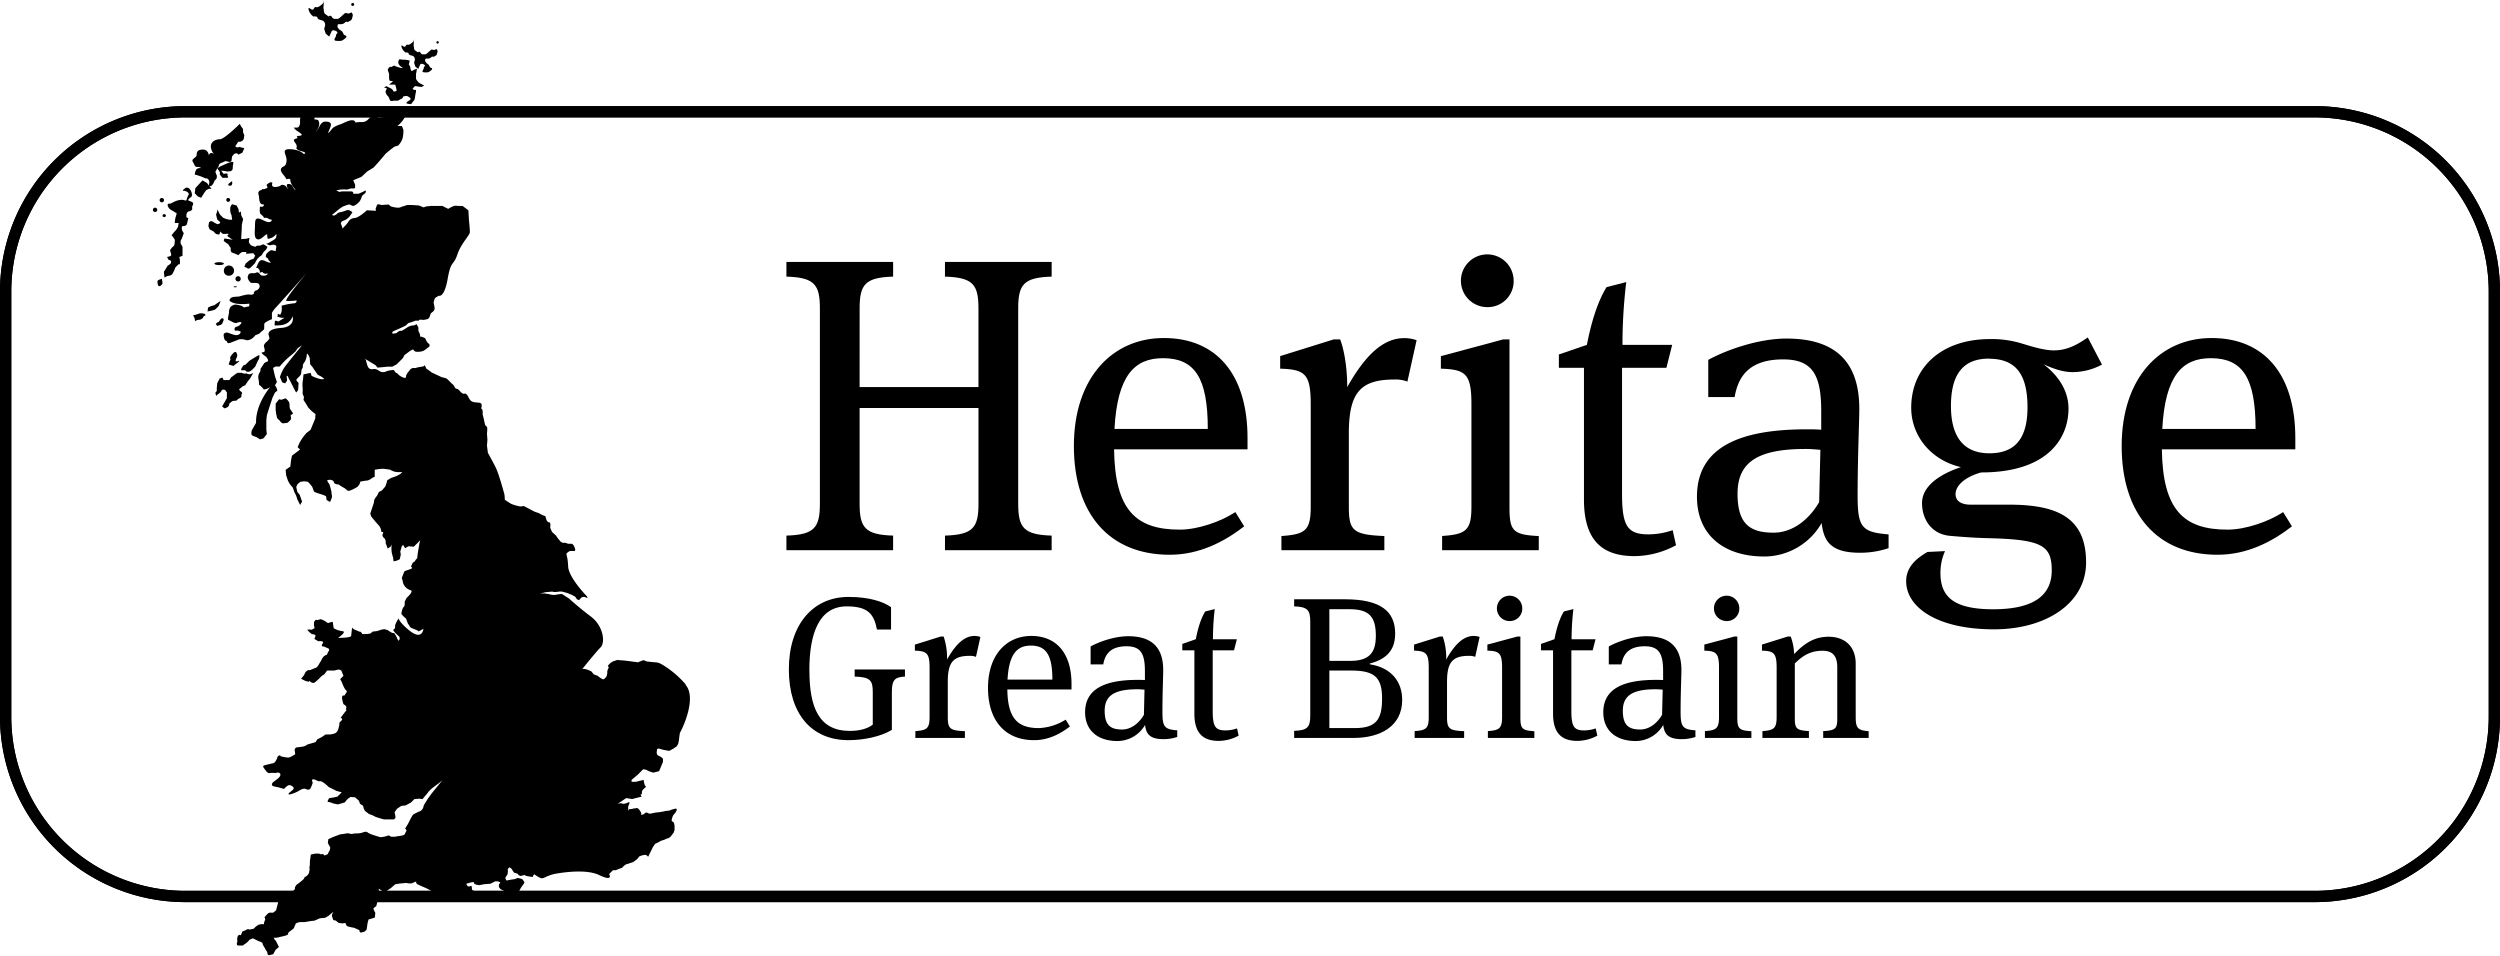
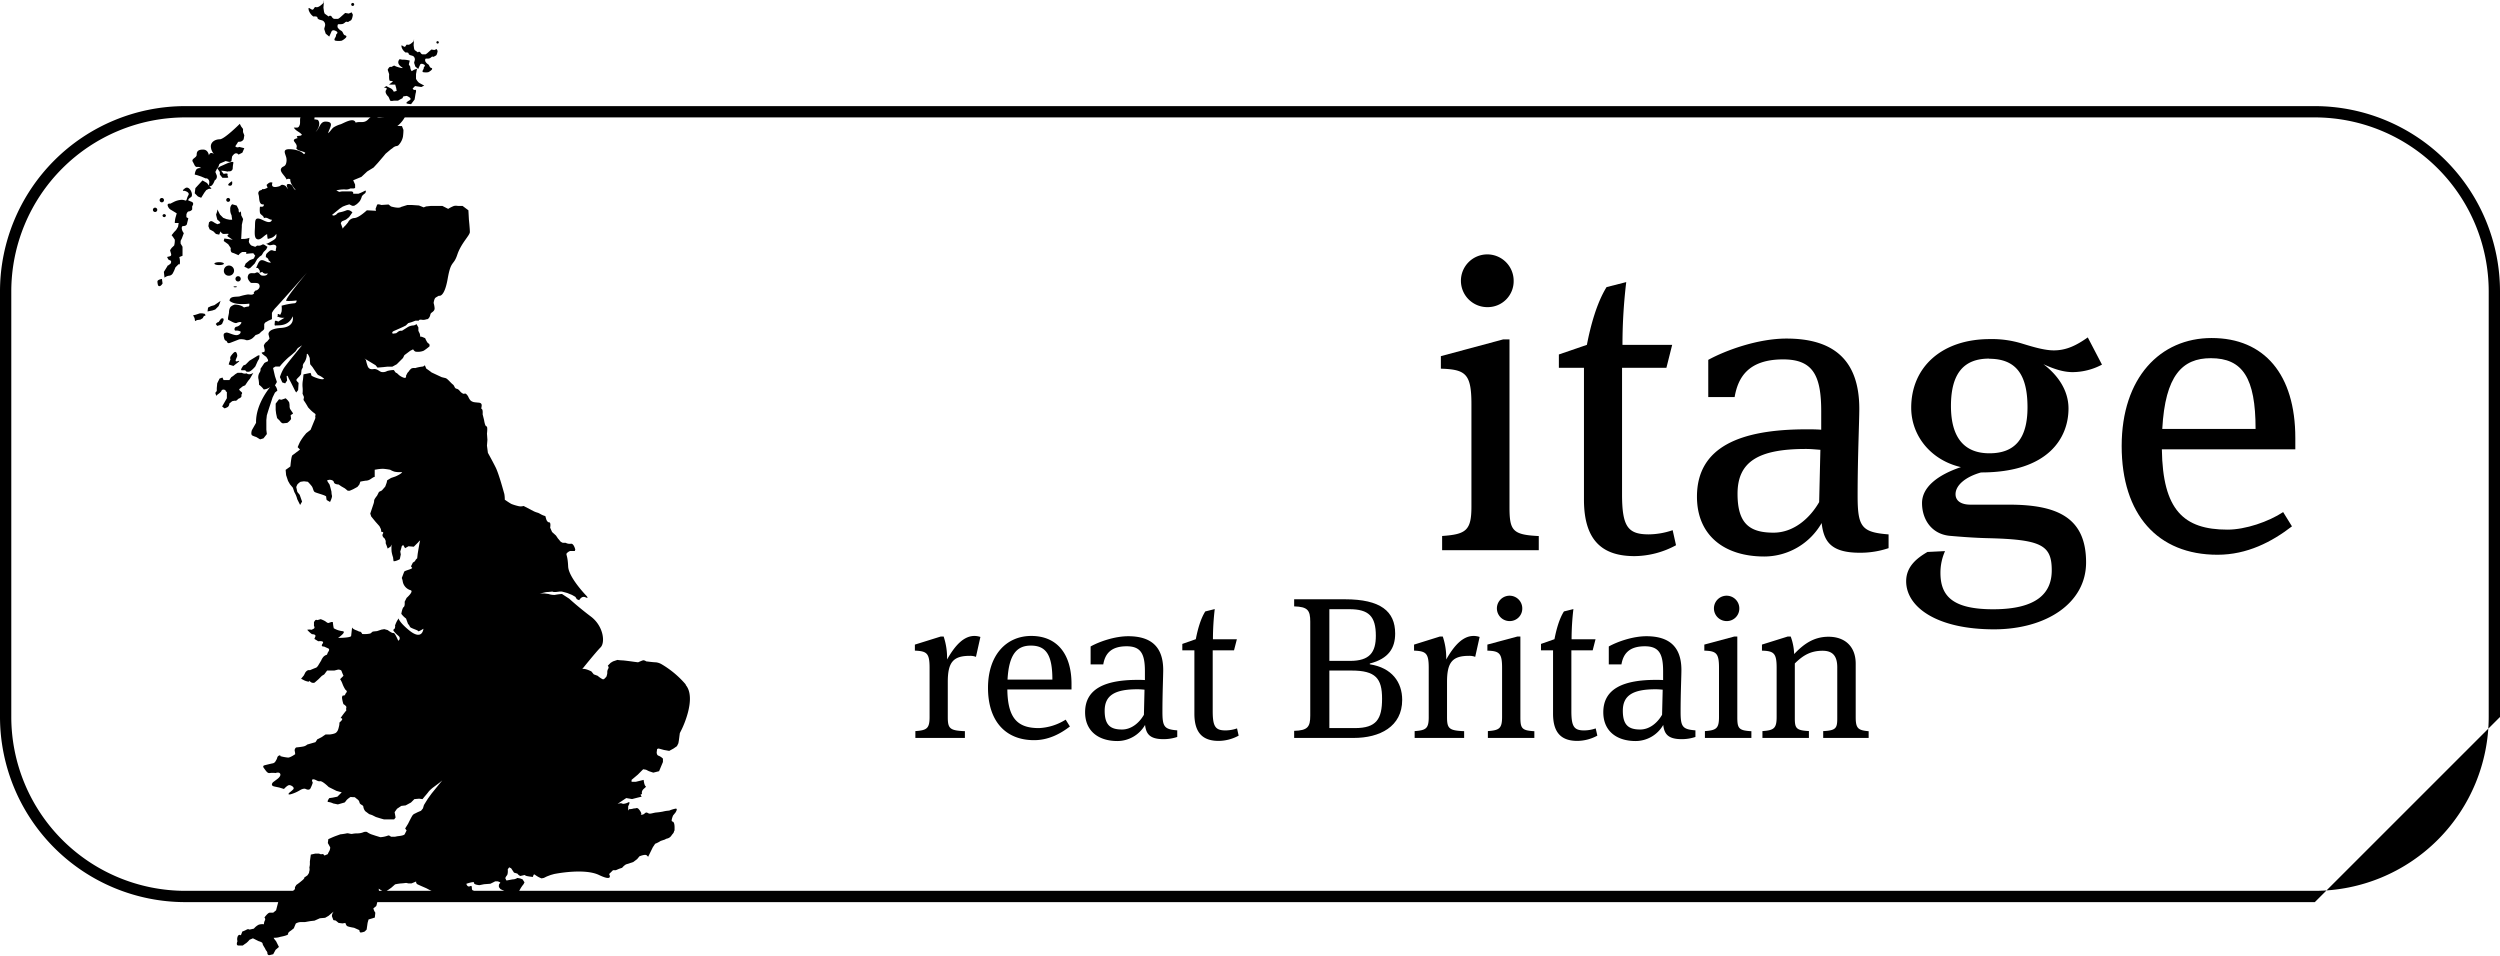
<svg xmlns="http://www.w3.org/2000/svg" id="Layer_1" data-name="Layer 1" viewBox="0 0 1056.15 403.78">
-   <path d="M91.09,71.85a73.56,73.56,0,0,0-73.47,73.47V325.14a73.54,73.54,0,0,0,73.47,73.45H990.77a73.54,73.54,0,0,0,73.46-73.45V145.32a73.55,73.55,0,0,0-73.46-73.47ZM990.77,403.36H91.09a78.32,78.32,0,0,1-78.24-78.22V145.32A78.33,78.33,0,0,1,91.09,67.08H990.77A78.33,78.33,0,0,1,1069,145.32V325.14a78.32,78.32,0,0,1-78.23,78.22" transform="translate(-12.85 -22.25)" />
-   <path d="M91.09,71.85a73.56,73.56,0,0,0-73.47,73.47V325.14a73.54,73.54,0,0,0,73.47,73.45H990.77a73.54,73.54,0,0,0,73.46-73.45V145.32a73.55,73.55,0,0,0-73.46-73.47ZM990.77,403.36H91.09a78.32,78.32,0,0,1-78.24-78.22V145.32A78.33,78.33,0,0,1,91.09,67.08H990.77A78.33,78.33,0,0,1,1069,145.32V325.14a78.32,78.32,0,0,1-78.23,78.22" transform="translate(-12.85 -22.25)" />
+   <path d="M91.09,71.85a73.56,73.56,0,0,0-73.47,73.47V325.14a73.54,73.54,0,0,0,73.47,73.45H990.77a73.54,73.54,0,0,0,73.46-73.45V145.32a73.55,73.55,0,0,0-73.46-73.47ZM990.77,403.36H91.09a78.32,78.32,0,0,1-78.24-78.22V145.32A78.33,78.33,0,0,1,91.09,67.08H990.77A78.33,78.33,0,0,1,1069,145.32V325.14" transform="translate(-12.85 -22.25)" />
  <path d="M145.21,29.22s1.75-.25,1.75.5,1.49,1,1.49,1l.75.24a2.06,2.06,0,0,1,1,2c-.24,1.23-.5,1.23-.24,2l.49,1.51,1.49,1.24,1-2.24c.5-.76,1.49-.26,1.49-.26s1.5.51.76,1.26,0,.49-.76,1.73.25,1.25.25,1.25a7.66,7.66,0,0,0,2.5,0,6,6,0,0,0,1.75-1.25s.74-.74-.25-1-.75-1.49-1.75-2a3.68,3.68,0,0,1-1.49-1.49c0-1,0-1.25.74-1.25h.75c1.5,0,1.75-1.24,2.49-1s.75-.25,1.5-.5,1-2.49,1-2.49l-.5-1-1.25.51-1.49-.26-2.25,2-.75.51h-1.49c-.75,0-1.25-1-1.25-1a.76.76,0,0,0-1.25,0L150,28l-.26-.76-.25-1.75.25-3.23-.25,1.24c-1.5,1.5-2.49,2-3.24,1.75s-.75,1.49-1.74,1-1.5-1.24-1.25.24a5.22,5.22,0,0,0,2,2.75m16.58-4.48a.63.63,0,1,0-.62-.62.62.62,0,0,0,.62.62" transform="translate(-12.85 -22.25)" />
  <path d="M78.37,111.81a.92.92,0,0,0,.92-.91.92.92,0,1,0-1.84,0,.92.92,0,0,0,.92.91m31.1,64.43,2,.61,1-.81s2.65-1.84.81-1.22-.21-1.6-.21-2.25c0-.82-.4-1.83-1-1.63s-1.63,1.63-1.63,1.63-.62.82-.21,1.43l-.61,1.63Zm-3.25-19.36-1,1.41-.61.21-.61.62.61.81,1.43-.42.61-.39.62-1.44s.4-1.42-1-.8m-9-2.25-1.84.61-1,.21.62,1.21.2,1.24.82-.42,1.43-.2,1-.62.42-.81.81-.4-.4-.62-1-.2Zm6.51-1.63,1.43-1.43.41-1,.41-1.22-.56.4-2.08,1.43-1.44.41-1.21.61-.22,1.63,2.05-.41Zm3.65,33.81h0m-.59-5.06-1.22.41-1,2-.19,2.05v1.21l-.63.82.41,1.23.62-.61a5.8,5.8,0,0,0,1.44-1.23c.39-.61,0-.61,1-.81l.81.2a.9.9,0,0,0,.61.82v2.64l-2,3.48,1,.81a5.54,5.54,0,0,0,1.43-.61,1.94,1.94,0,0,0,.61-1.43l1.22-1,1-.2a1.18,1.18,0,0,0,1.21-.41c.41-.62.83-.41,1.43-1s0-.82.41-1.43-.2-.81-.81-1.43,0-.81,0-.81l1.22-1,1-.41,1.23-1.83.81-1,1.43-2.46c-1.84,1.23-2.85.22-2.85.22a2.52,2.52,0,0,1-2-.22h-1.84l-1,.62a9.15,9.15,0,0,1-1.63,1.22l-.82,1.23h-2.44Zm9.59-3.07.62.62h.81c1,0,2.85-2.24,2.85-2.24l1-2.24.6-1,.2-1.43h-.61l-3.67,2.25-1.62,1.63-1,.41-.62,1s-.61,1,0,1Zm19.78,17.55-.81-1.22a3.44,3.44,0,0,1-.21-1.44,7.42,7.42,0,0,0-.2-1.42l-.61-.82-.82-.82-1.83.62-1-.21-1.42,1.84v2.65l.2,1.62.41,1.85,1.23,1.22a2,2,0,0,0,1.21,1l1.84-.2a5.67,5.67,0,0,0,1.63-1.64l-.2-1.62,1-.63s0-.19-.41-.8M302.57,311.44a40.3,40.3,0,0,0-10.21-8.57,6.26,6.26,0,0,0-2.43-.82c-1,0-4.09-.4-4.09-.4s-.81-.61-1.42-.42-2,.82-2,.82l-1.64-.21s-4.29-.61-5.1-.61a17,17,0,0,1-2-.19l-1.84.61-1,.6-1.23,1.24s.62.61.21,1.22a3,3,0,0,0-.41,1.83,5.81,5.81,0,0,1-.41,1.63c-.82.82-1,1.22-1.62,1a10.26,10.26,0,0,1-2.05-1.43l-1.63-.6-1-1.23s-2.65-1.43-3.88-1c0,0,5.72-7.13,7.76-9.18s1.22-9-4.09-13-9.16-7.55-9.16-7.55l-3.07-2a26.28,26.28,0,0,0-3.06.4,7.87,7.87,0,0,1-2.65-.4l-1.63-.21h-2.24c.81,0,2.65-.61,3.26-.61s2.24-.2,2.24-.2l.62.2h.81l1.64-.2h1l2.25.61,2,.81,1.43.82.62,1,1,.41s1-2,2.65-1.23.41-.61.41-.61-7.55-7.75-7.74-12.43-1-4.89-.62-5.51a3.51,3.51,0,0,1,1.43-1h2l.2-.62s-.61-2.65-1.84-2.45a3.58,3.58,0,0,1-2.23-.4h-1.23l-.82-.41-1.22-1.44-.81-1.21L246.08,247l-.81-1.83s.41-2.25-.41-2.25-1.22-1.22-1.22-1.22l-.41-1.43c-1.63-.41-2.45-1.22-3.27-1.43a9.52,9.52,0,0,1-1.63-.61L234.06,236a4.3,4.3,0,0,1-2.45,0,21,21,0,0,1-2.65-.82c-.82-.4-2.86-1.83-2.86-1.83a13.2,13.2,0,0,0-.2-2.46c-.2-.6-2.24-8.35-3.67-11.21s-3.26-6.12-3.26-6.12l-.4-3.05.19-2.45-.19-2.65s.4-3.05-.22-3.05-1-2.65-1-2.65l-.61-2.45s.2-2.05-.4-2.24,1-2.46-1.23-2.66-2.24-.2-3.05-.61-1.43-2-1.43-2-.82-1.43-1.43-1.22-.82,0-1.43-.42-1-1.42-2-1.62-.81-1.23-1.63-1.83-2.24-2.45-3.06-2.67l-1.63-.4-4.28-2c-1-.82-2.25-1.63-2.25-1.63l-.6-1.43a1.56,1.56,0,0,1-1.23.62,15.83,15.83,0,0,0-2.85.61,2.64,2.64,0,0,0-1.64.2,5.52,5.52,0,0,0-1.22,1.43s-.2,0-.61.81l-.41.82s.41,1.43-1.42.61-2-1.62-2.66-1.84-.81-1.42-1.42-1.21a11.43,11.43,0,0,0-2.46.41,3.54,3.54,0,0,1-2.44.4c-.81-.2-1.83-1.43-3.26-1.22s-2-.21-2.44-1a16.68,16.68,0,0,1-.82-2.86l-.61-.61,4.69,2.85.81,1,2.45-.21,1.83-.2h2l1.84-1,1-1,1.63-1.63.61-1.22,2.45-1.84,1.22-.62s.62,1,1.22,1a6.51,6.51,0,0,0,3.26-.41,24.56,24.56,0,0,0,2.45-1.84s.21-1-.4-1.22-1.43-2.25-1.43-2.25l-1.43-.6h-.61l-.21-1.23L189.6,162v-1.43l-.81-1.42a2.44,2.44,0,0,1-1.63.61,5.09,5.09,0,0,0-2.25.81L182.66,162a2.07,2.07,0,0,0-1.62.4l-.82.62-1.42.2s-.83-.61.61-1.22,3.67-1.63,3.67-1.63l1.22-.61,1-1,1.43-.42,1.63-.61h1.43s0-.61,1.22-.4a3.57,3.57,0,0,0,2-.21s.61.21,1.22-.81.21-1.43,1-2,1.23-1,1.23-1.82a10.83,10.83,0,0,0-.42-2.25s.22-1.83.83-2.24,1.42-.82,1.42-.82,2.25,1,3.68-7.13,2.44-5.31,4.07-10.2,5.31-8.15,5.31-9.58-.41-5.31-.41-5.31l-.21-3.87-2.45-1.84h-2a4.1,4.1,0,0,0-1.64,0,13.42,13.42,0,0,0-2.45,1.24l-2.44-1.24h-4.9l-2,.21-1,.4-2-.8-3.06-.21h-1.84l-2.64.82c-1,.82-4.3-.21-4.3-.21l-1-.82-3.06.21s-1.63-.61-1.83,0-.61,1.64-.61,1.64l.2.81-3.87-.21s-3.47,3.27-5.31,3.27a3.16,3.16,0,0,0-2.65,1.83l-1,1.22-.83.81-.4.62-.82-2.24s.21-.82.82-1a14.66,14.66,0,0,0,1.43-.62l1.23-1,1.42-2s-1.23-1.42-2.65-.82a14.69,14.69,0,0,1-2.85.82,2.14,2.14,0,0,0-1.23.82c-1.43,1-1.84.2-1.84.2l3.26-2.66,1.23-.81L159,109l1.42-.42,1.23.61h.81l1-.61a9.19,9.19,0,0,0,1.43-1.42,7.34,7.34,0,0,0,.8-1.84c.21-.61,1.43-1.43,1.43-1.43.41-.6.41-1.42-.2-1a22.85,22.85,0,0,1-2.65,1.21h-2.24s.4-1-1-1h-3.66l-1.22.21-1.23-.62a12.88,12.88,0,0,1,3.67-.41,3.6,3.6,0,0,0,2.24-.4h1.43l.61-.21v-1.43l-.81-1.83,3.46-1.43L168,94.67l2.65-1.62,1.84-2,2.44-2.86.82-1L178,85.3l.62-.41a3.8,3.8,0,0,1,1.22-.81c.62-.21,1,0,1.64-.82A7.15,7.15,0,0,0,183.08,80a22.48,22.48,0,0,0,.21-2.86l-.63-1.63s-2.44,0-1.82-.2,3.46-3.27,3.25-4.69c-.39-2.72-5.39-.35-8.12-.18,0,1.45-.82,1.22-1.66,1.33s-2.15.39-2.48-.5c-1.64-.84-2.69.76-3.73,1.69-1.66,1.47-3.21.47-5,1.1-.8-2.4-4.88.14-6.28.67a11.91,11.91,0,0,0-3.06,1.34c-.88.7-1.4,1.78-2.29,2.47.48-2.18,2.94-4.85-1.05-4.92-2.42-.05-2.5,2.87-4.23,4.34,1.16-1.28,2.24-3.65.93-5.06-.56-.11-1-.19-1.57-.28,1.35-2.18-4.61-2.25-5.44-1.4s-.29,2.73-.61,3.68c-.57,1.69-1.1,1.15-2.52,1.27,1,1.56,2.39,1.7,3.42,3-.61.69-1.41.28-2.18.69.12.17.21.56.36.74-3.81.92.57,2-.56,4.27.68,1.29,2.72,1.06,3.81,1.94a1.43,1.43,0,0,1-.59.58c-1.19-1.5-4.23-2.12-6.12-2.12-3.14,0-1.72,1.88-1.32,3.58a4.93,4.93,0,0,1-.13,2.58c-.49,1.34-1.27.95-1.91,1.8-1.13,1.49,1.58,3.24,2.14,4.86a1.39,1.39,0,0,1,1.6-.08c-.17,1.52,1.42,3.5,2.31,4.57-1.38-.6-1.06-2.3-2.61-2.56-1.85-.3-1.1,1.12-.67,2.17-.7-.89-.82-1.49-1.86-1.76-1.22-.33-1,.25-1.89.53-1.41.42-3.66.73-2.82-1.53-1.06-.47-1.78.25-2.53,1,.29.36.27.79.5,1.13-.76.28-1.46.78-2.23.53-.34.75-1,.33-1.46,1-.58.85-.06,1.34,0,2.15.16,1.27.13,3.72,2,3.32.29,1.1-.73,1.1-1.56,1a8.37,8.37,0,0,0,0,2.64c.34.93,1.53,1.07,1.67,2.21,1.36-.65,2.07.73,3.4.66-.59,2.09-3.33.35-4.51-.14-2.77-1.15-2.6.57-2.67,3,0,1.21-.48,4.4.59,5.18,1.59,1.14,3.22-1.53,4.55-1.93a9.26,9.26,0,0,0,.26,2c1.77-.39,2.69-.8,3.61-2.14.15,1.56-.12,2-1.48,2.8-.67.37-2.2,1.42-2.91,1.4.5.13,1.07.53,1.56.61s1.46-.33,1.94-.2c1.65.45.49,1.39.7,2.61-1.23.13-1.34-.61-2.38-.16a8.09,8.09,0,0,0-1.65,1.46,3.19,3.19,0,0,0-.19,1.36,1.71,1.71,0,0,1,1.21,1.43c.51.2.56.44.92.82-1.55.18-2.77-1.17-4-1s-1.7,2.28-2.26,3.22a4.9,4.9,0,0,0,.75.08c.51.65,1.15,1.25.68,2.13.32-.26.85-.32,1.16-.52a1.76,1.76,0,0,0,2.26.62c.05,1.13-2,1.16-2.7.86-.55-.23-.82-1.05-1.42-1.21s-.93.3-1.46.33c-1.16,0-2.29-.33-2.72,1.16-.35,1.16.5,2.13,1.22,2.88,1.09.22,2.93-.23,3.47.59.8,1.28-.41,2.64-1.63,2.73-.19.31-.41.53-.62.84,0,.15.14.15.16.3-.75.92-1.63.43-2.65.47a23.11,23.11,0,0,0-3.48.81c-1.52.3-4.11-.23-4.24,1.84,2.24,2.16,8.51,1.2,8.34,1.22,0,0,.21,1.22-.4,1.22a8.46,8.46,0,0,0-1.84.41,4.29,4.29,0,0,0-1.43-.81,7.81,7.81,0,0,0-2.44-.41,4.24,4.24,0,0,0-1.84,1,4.06,4.06,0,0,0-.61,2.23c0,.82-.82,3.07-.2,3.27s2.65,1.64,3.47,1.23,2.44-.62,1.83.2a2.92,2.92,0,0,1-2,1.43c-1,.2-1,1.83-.2,1.63a3.82,3.82,0,0,1,2,.4s.21,1-1.22,1.44-4.08-1.23-4.89-1-1.22.41-1,1.64.4,1.62,1,1.83.2,1.43,1.83.81,3.68-1.43,3.68-1.43a6.4,6.4,0,0,1,2.65.21c.61.41,2,0,2.85-.6a9.22,9.22,0,0,0,1.43-1.43s1.62-.41,2-1,1.64-1,1.64-1.84v-1.82l.41-.62,1.43-.82,1.42-.61v-2.64a9.69,9.69,0,0,1,1.63-2.25c.89-.88,9.89-11,13.2-14.81-2.74,3.29-9.7,11.79-8.71,12a22.58,22.58,0,0,0,4.28-.21s.21,1.23-1.23,1.23a31,31,0,0,0-5.09,1,9.35,9.35,0,0,1,0,2.44,4.8,4.8,0,0,1-.62,1.43s-1.22-.81-1,0-1,.21.2.82a5.16,5.16,0,0,0,2.65.4l-2.65,1.63s-1.43-.81-1.43,0-.41,1.84.41,1.64,5.3.61,7.14-3.88c0,0,1.22,4.49-4.89,4.9s-5.3,2.85-5.3,2.85l.4,1.64-1,1.22a3.09,3.09,0,0,0-1.42,1.83l.41,1.83-.2.82a3.62,3.62,0,0,0-1,.2c-.62.21,1.83,1.84,1.83,1.84l.62,1s.41.82-.22,1a5.91,5.91,0,0,0-1.21.61l-1.64,2.45a2.07,2.07,0,0,1-.41,1.62,3.68,3.68,0,0,0-.4,2.86,12.28,12.28,0,0,1,.2,2.24,8.94,8.94,0,0,1,2,2,5.44,5.44,0,0,0,2.66-1c.81-.81-6.12,6.53-5.92,15.1L119.25,204s-.6,1.84.21,2.24a9.06,9.06,0,0,0,1.63.62l1.64,1,1.42-.42c.82-1,1.43-1.82,1.43-1.82l-.21-1.84V199.7l.21-2s.61-2,.82-2.65.61-1.84.61-1.84l1-3.06,1-2.05,1-.81a4.54,4.54,0,0,0-1-2.24l.82-1.42-.82-2.46-.61-2.64-.2-.82,1-.61h1.84a16.16,16.16,0,0,1,1.21-1.43A34.9,34.9,0,0,1,135,173c.61-.41,2.64-2.24,2.64-2.24l1-1.43,1.84-1.22s-6.74,8.15-7.76,9.78a17.71,17.71,0,0,0-1.62,3.67l1,2.25,1.22.4.82-1.22-.2-1.84c.41-.61.81.81.81.81l1,1.85.82,1.63c.4.82,1,2,1,2l.41.61.82-1L139,184a3.69,3.69,0,0,1-1-1.22l.42-.61,1-1,.61-.81.2-1.83.61-1.23s-.39-.82.62-2a6.39,6.39,0,0,0,1-3.47c.41-.61,1.23,1.64,1.23,1.64l.2,2.65,1,1.22.81,1.23.82,1.21.61.82,1.22.61.62.41.82.62c-.82.81-4.49-.82-4.49-.82l-.82-.41-.41-1.23-3,.62-.22,2.24a11.3,11.3,0,0,0-.19,3.06,13.36,13.36,0,0,1,0,2.86l.6,1.42-.19,1.23.81,1.22,1,1.64s-.41-.22,1.22,1.42,2.24,1.43,2,2.25.2.61-.2,1.62l-.42,1-1.42,3.47-1.84,1.43-1,1.22a23.62,23.62,0,0,0-1.62,2.44c-.42.82-1,2.25-1,2.25l1,1-3.27,2.46s-.2.2-.41,1.43-.4,3.26-.4,3.26l-2,1.43.2,2.23.82,2.45.82,1.43,1.22,1.44.61,1.83a10.87,10.87,0,0,1,1.23,3l.61,1.23.61,1.22.82-1.43-1-2.86-1-1.21L138,228l.42-1a5.59,5.59,0,0,1,1.42-1.22l1.42-.2,1.64.2a21.77,21.77,0,0,1,1.63,1.83c.62.82.62,2,1.22,2.46s4.9,1.43,4.9,2a7.09,7.09,0,0,0,.21,1.42l1.42.82s1-2,.81-2.66a6.56,6.56,0,0,1-.2-1.62l-.41-1.64-.4-1.43-.82-1.22-.2-.61,1-.2s1.63,0,1.83,1,2,1,2,1l1.22.82,1.43.82,1.22,1h.82l1.43-.62,1.83-1,.82-1,.41-1.22c.81-.2,2.24-.41,2.24-.41a3.63,3.63,0,0,0,2-.61l1.23-.81.61-.21V220.7l1.23-.21a21.42,21.42,0,0,1,2.24-.2,28.44,28.44,0,0,1,3.06.41,8.37,8.37,0,0,0,1.83.81,10.2,10.2,0,0,0,2,.21h1.23c-.41.81-2.86,1.83-2.86,1.83l-1.83.62-1.64,1-.21,1-.6,1.64-1.42,1.63-1.23.62-.82,1.62s-1.22,1.43-1.22,2.05a4.2,4.2,0,0,1-.21,1.21l-1.43,4.29.41,1.23,1.84,2.24,1.63,1.83.61,1.22.21,1.23s1.22-.21.61.81.81,2,.81,2l.41,1v1l.4,1,.42,1.22,1.21-.81s.26-.48.45-.92a18.62,18.62,0,0,0,0,2.95,13.74,13.74,0,0,0,.62,2.46l.2,1.62c.82.21,2.65-.82,2.65-.82l.42-2-.22-1.24.42-1.42.19-.81a2.89,2.89,0,0,0,.57-.59l.86,1.4,1.44-.81,2.23.2,1.43-1.43.21-.2s1.22-1.42,1-.82-1,5.51-1,5.51l-.21,1.84c-1,.81-.61,1-1.21,1.42l-.62.4-.61,1.23s-.38.37.21.82c.8.61-3.07,1.22-3.27,1.83l-1,2.62a5.64,5.64,0,0,1,.4,1.46,4.66,4.66,0,0,0,3.26,3.67c1.64.41-1.63,3.27-1.63,3.27l-.82,1.63s.2,1.83-.41,2.23-1,2.86-1,2.86a9.16,9.16,0,0,0,2,2l.82,2.25a3.94,3.94,0,0,1,.82,1.22c.2.61,3.46,1.42,3.46,1.84s2.24-1,2.24-1-.4,5.3-6.11.61-3.88-5.71-4.69-4.48a10.7,10.7,0,0,0-1.23,2.65s.21-.2,0,.81-1.43.41,0,2,1.84,1.43,2,2.25a1.13,1.13,0,0,1-.61,1.22s-1.43-3.47-2-3.26-2.44-1.23-2.44-1.23l-1.43-.4-1.22.2-1.84.62-1.83.2-1,.81a11.5,11.5,0,0,1-3.46.22s-.41-1-1-1,0,0-1.64-.62-1.63-1.21-1.63-1.21l-.41,3.66c-.21.82-5.51.82-5.51.82s3.87-2.65,1.84-2.85a9.56,9.56,0,0,1-3.67-1.23l-.2-1-.21-1.63h-.61l-1.23.41c-.6,0-1-.62-1.82-1a12.68,12.68,0,0,0-1.44-.62l-1.43.41a.71.71,0,0,0-1,.21l-.42.61v1.63s.62.81-.19,1.22l-.82.41a4.31,4.31,0,0,0-1.84,0,10.87,10.87,0,0,0,2,1.85s1.84,0,1.43,1l-.41,1,1.64,1s2.84-.4,1.83,1,.62,1.23.62,1.23l1.82.82c.82.41-.2,1.63-.2,1.63l-.4,1a3.43,3.43,0,0,0-1.43.82,5.72,5.72,0,0,0-1,1.64l-1,1.63s-.62,1.22-1.23,1.42-2.44,1-2.44,1h-.82a2.55,2.55,0,0,0-1.42,1.42l-.42.82L140.05,309l.81.4a6.47,6.47,0,0,0,2.25.82c.82,0,0-.82.82,0a1.75,1.75,0,0,0,1.83.41l1.64-1.43,1.42-1.43,1-.6,1.22-1.64h3.05l1.63-.41s1.23,0,1.43.62.81,2,.81,2l-1.42,1.43a9.05,9.05,0,0,1,1,2,12.61,12.61,0,0,0,1.23,2.45s1,.61.4,1.22-.4,1.43-1.43,1.22c0,0-.4.21-.4,1a13.11,13.11,0,0,0,.6,2.66s1.43.81,1.23,1.42a2.17,2.17,0,0,0,0,1.22,39.33,39.33,0,0,0-2.45,3.26s1.43,0,.21,1.24-.41.19-.81,2-.62,2.24-1.23,2.85-2.65.82-2.65.82h-1.84l-1.83,1.23-1.64.8-.81,1.23-3.47,1a3.4,3.4,0,0,1-1.62.81c-1,.22-3.07.42-3.07.42a1.52,1.52,0,0,0-.61,1.42,6.68,6.68,0,0,1,.2,1.43s-2,1.43-3,1.43a18.75,18.75,0,0,1-3.27-.61s.2-.61-.61-.21-.61,1-1,1.64-.62,1.43-1.64,1.62-3.46.82-3.46.82-1,.2-.21,1.21,1.42,2.25,2.45,2.06a8.65,8.65,0,0,1,2.45,0s1.63-.63,2,.41-1.42,2.24-1.42,2.24l-1.63,1.22s-1.43,1.43.61,1.83l2,.42,2,.61s1.43-1.63,2.24-1.63,2.44,1,1.64,1.82a11.61,11.61,0,0,1-1.43,1.23s-1.43,1.22.4.81a15.93,15.93,0,0,0,4.08-1.82s1.42-.83,2.24-.41,1.64.41,2-.21a16.4,16.4,0,0,0,1-2.45s-.82-1.42.2-1.42,1.83,1,2.85.8,3.67,2.45,3.67,2.45l3.27,1.63,2.24.62-1.84,1.83-2,.41-1.42.2s-1.22,1.64-.42,1.64a6.08,6.08,0,0,1,2.05.61l2,.41,1.43-.41,1.43-.41a7.08,7.08,0,0,0,.81-1,8.14,8.14,0,0,1,1.79-1.37c0,.14,1.68.14,1.68.14l1,.82a2.14,2.14,0,0,1,1,1.43c.2,1,1.62,1,1.62,1.83a3.81,3.81,0,0,0,.82,1.84l1.63,1.23,1.22.4,1.63.82,2,.62,1.43.4h4.28l.61-.82-.41-2.24,1-1.43,1.82-1.22,1.84-.21,2.25-1.22,1.43-1.43,2-.19,1.44.19.81-1s1.43-1.63,1.83-2.24a14.14,14.14,0,0,1,2.05-1.84l2.44-1.83,1.22-1-4.48,5.51-1.63,2.25-1.63,2.64-.42,1.42-.81,1-1.43.61-1.22.61a2.2,2.2,0,0,0-1,.82c-.4.61-1.22,2.24-1.22,2.24l-.61,1.22-1.23,2,.61.81-.82,1.64c-.4.61-3.05.81-3.05.81l-1,.21H178s-.8-.82-1.42-.41a11.22,11.22,0,0,1-3.06.61l-2-.61-1.84-.61a8.69,8.69,0,0,1-1.83-1,2.49,2.49,0,0,0-1.64.19,6.75,6.75,0,0,1-2.24.42,11.73,11.73,0,0,0-2.24.19c-.62.21-1.84-.4-2.45-.19a24,24,0,0,1-2.65.4l-2.24.81-1,.41-1.84.82-.2,1.64,1,1.82a3.48,3.48,0,0,1-.41,1.63,5.7,5.7,0,0,0-.61,1.24l-1.42.6s-.42-.82-1-.6a1.6,1.6,0,0,1-1.22-.22H146l-1.84.41-.4,2.86v1.43l-.21,1.23a2.91,2.91,0,0,1,0,1.42c-.2.61,0,.61-.41,1.22l-.41.61-1.43,1s.42,0-.41.82a29.74,29.74,0,0,1-2.85,2.23l-.61,1a1.08,1.08,0,0,1-.2,1c-.4.61-2,1.21-2.85,1.43s-2.65,0-3.07.61a6.77,6.77,0,0,0-.61,2l-1.22,4.68-1.22,1H126.8c-.81,0-2.24,2.05-2.24,2.05a1,1,0,0,1,.2,1.22,3.48,3.48,0,0,0-.41,1.63,4.88,4.88,0,0,0-2.24.2,6.42,6.42,0,0,0-2,1.64l-1.84.41a1.12,1.12,0,0,0-1.21,0,10.75,10.75,0,0,1-1.84.81l-.62,1.63s-.6-.61-1.22.2a3.05,3.05,0,0,0-.21,2.25s-.81,1.83.41,1.83h1.84s.82-.62,1.43-1a9.19,9.19,0,0,0,1.42-1.43l1.43-.61,2.45,1.22s1.63.4,1.63,1,1,1.84,1.23,2.46.8.8.8,1.62a.8.8,0,0,0,.82.82l1.64-.4,1-1.85,1.42-1.22-.81-1.62-.41-.82s-1.43-1.63-.82-1.44a7.58,7.58,0,0,0,2.65-.4s3.47-.61,3.27-1.22,1.22-1.43,1.22-1.43L137,414.4c.21-.6.82-2,.82-2a4.4,4.4,0,0,1,2-.61h1.84l2.24-.4,1.83-.21,2.25-1,2.23-.2,1.43-.82,1.43-1.23.82-.61a2.87,2.87,0,0,0-.82,2l.62,1.64,1,.19,1.22,1,1.63.2,1.23-.2a3.2,3.2,0,0,0,.6,1.23c.41.41,3.06.82,3.06.82l2.25,1s0,1,.61,1a5.81,5.81,0,0,0,1.63-.42l.82-.82.41-2.85.4-1.42,1.43-.42,1.22-.39.21-2.05a5.06,5.06,0,0,1-.82-1.83l1.22-1a17.39,17.39,0,0,0,.62-2.85v-1.83l.61-.83-.2-1.82,2.44,1.62,2.86-2,1.62-1.43a20.12,20.12,0,0,1,2.46-.4c.61,0,2.23-.22,2.23-.22l1,.22h1.22l2-.82a1.08,1.08,0,0,0,.61,1.22c.81.4,3.67,1.63,3.67,1.63l3.47,1.83s3.67,0,2.85.42-.41,2-.41,2l.21,1s2.45-3.27,3.47-3.47a31.35,31.35,0,0,1,3.67-.19s1.42-.21,1.62.39.82.83,1.43,1.23a5.33,5.33,0,0,0,2.45.2s2-2.23,1-2.45,0-2.43-1.23-1.83-1.62-1-1.62-1,3.46-1.22,3.26-.42,2.24,1,2.24,1l2-.4,2.65-.2,1.23-.6.81-.42h1s1.63.42,1,.82-.41,1.62-.41,1.62l.61.82,2.46,1.23,1,.39h1.43l1.43-.2c.81.61,1.42.2,1.62-.6a14.09,14.09,0,0,1,1.83-2.86l.41-.8-.81-1.25-1-.4-1.22-.2a3.58,3.58,0,0,1-2,.6l-2.24.42c-.62.21-.62-.61-.62-.61-.61-.21.41-1.43.41-1.43.61-.61.41-2.65.41-2.65l.61-.82.82.41,1.22,1.84,1.43.41a2.93,2.93,0,0,0,1.22,1l1.83-.42a2.29,2.29,0,0,0,.82.42,21.85,21.85,0,0,0,2.66.4l.19-.61s.21-.81.83-.21a11.14,11.14,0,0,0,2.63,1.43l1-.2,1.23-.61,1.63-.62,1.42-.4s12.65-2.64,19,.4,4.27-.4,4.27-.4l1.65-1.63h1.21l1.43-.61,1.22-.4a6.18,6.18,0,0,1,1.63-1.44l3.07-1,1.62-1.22L283,384s2.44-1,3.06-.4l.61.6,2-4.08.82-1.21s0-.21.62-.4a12.68,12.68,0,0,0,1.84-1l1.84-.61a2.42,2.42,0,0,1,1-.42,3,3,0,0,0,1.83-1.42c.61-.81.82-.81,1-1.63s.21.82.21-1.63-.82-2.46-.82-2.46-.41,0-.41-.6a8.47,8.47,0,0,1,.61-2l1-1.22s1.22-1.84,0-1.64a14,14,0,0,0-2.65.82,14.06,14.06,0,0,0-2.66.41,27,27,0,0,1-3.05.41c-1.24.2-2.25.61-2.86.41s-1-.82-1.83,0a1.8,1.8,0,0,1-1.84.41s.61.2.41-.62a5.56,5.56,0,0,0-1.23-1.84,1,1,0,0,0-1-.2c-.62.2-.62,0-1.23.2a6.36,6.36,0,0,1-1.63.21l-.41.61v-1.83s1.24-2.25,0-1.63a5.56,5.56,0,0,1-2.24.61,1.9,1.9,0,0,0-1.43-.2l-.81.2,3.66-2.45,2.45.42,2.46-.63,1.62-.39s-.82-1-.2-1,0-.41.42-1.43,2-1.63,1.42-2-.82-2.65-.82-2.65l-3.26.8h-1.84v-.8l2.66-2.24,1.62-1.64.62-.61,1.21.2,1.23.62,1.84.61,2.44-.61,1.63-3.89v-1.42a5.33,5.33,0,0,0-1.84-1.23c-.8-.19-.8-1.42-.8-1.42l.19-1.42.61-.21,2.25.61,2.25.4,1.83-1,1.43-1,.61-1.23.21-1.21.4-3.07.81-1.62s6.53-13.06,1.64-18.76m-119.89-44.9s0,0,0,0Zm1.41-222.23s1.44-.2,1.44.41,1.22.83,1.22.83l.61.19a1.7,1.7,0,0,1,.82,1.64c-.2,1-.42,1-.2,1.62l.4,1.23,1.22,1,.82-1.84c.41-.61,1.23-.2,1.23-.2s1.21.4.61,1,0,.41-.61,1.43.19,1,.19,1a6.37,6.37,0,0,0,2,0,5,5,0,0,0,1.42-1s.62-.62-.2-.83-.61-1.22-1.43-1.62A3,3,0,0,1,192.46,48c0-.82,0-1,.61-1h.61c1.22,0,1.43-1,2-.81s.62-.2,1.23-.41.82-2,.82-2l-.41-.81-1,.41-1.23-.21-1.84,1.63-.61.41h-1.22c-.61,0-1-.82-1-.82-.61-.61-1,0-1,0l-1.42-1-.22-.62-.2-1.42.2-2.66-.2,1c-1.22,1.23-2,1.64-2.65,1.43s-.61,1.23-1.43.82-1.21-1-1,.19a4.21,4.21,0,0,0,1.62,2.25m-8.15,15.91c-.82,1.22,1,2.85,1,2.85a14.66,14.66,0,0,1,.62,1.43c.2.61,1.62.21,1.62.21H181c1-.63,1.84-1,1.84-1l.41-.81,1.42-.21s2.65,1,1.22,1.84-1.63,1.23-1,1.42a6.13,6.13,0,0,0,1.63.22L188,64.3l.4-2.46s.61-1.83-.2-1.62a.82.82,0,0,1-1-.61l1-1,2.65.4,1.22-.61s-1.7-.86-2.24-1.22a5.29,5.29,0,0,1-1.23-1.63v-2l.41-2.25-1.23.41-1,.61a3,3,0,0,1-.61-1.84l-.61-1,.4-1.63a11.72,11.72,0,0,0-3.27-.4l-1-.21s-1.84,1.63,1,3.47c1.26.79-2.44-.21-3-.62s-1.23.62-1.83.41-1.23,1.23-1.23,1.23l.62,1.84s-.21,2.84.41,2.84a4.5,4.5,0,0,1,1.22.2l-.41.35L177.17,58h2.64l.41,1.42.21,1.23L179.2,61A2.94,2.94,0,0,0,178,59.61l-2-1-1,.81s1.84-.41,1,.82m21.71-19.58a.51.51,0,1,0-.5-.51.51.51,0,0,0,.5.51M111.51,143.41c0,.11.31.21.71.21s.72-.1.72-.21-.33-.2-.72-.2-.71.09-.71.2m-2.15-4.69a2.15,2.15,0,1,0-1.93-2.13,2,2,0,0,0,1.93,2.13m5.2,1.33a1.12,1.12,0,0,0-2.24,0,1.12,1.12,0,0,0,2.24,0m-7.13-6.43c0-.33-.92-.61-2-.61s-2,.28-2,.61.91.62,2,.62,2-.27,2-.62m1-26.91a.81.81,0,0,0,.81.81.82.82,0,1,0-.81-.81m-26.92,6.63a.72.72,0,0,0,1.43,0,.72.72,0,0,0-1.43,0m-.31-5.61a.92.92,0,1,0-.91-.92.92.92,0,0,0,.91.92M116,123.16c-.72.07-1.26.07-1.26.07l.27-5.17v-.82l.55-2.44-.55-1.09-.27-.55s0-2.17-.54-1.35-.55-1.1-.55-1.1l-.81-1.62-1.91-.55a2.56,2.56,0,0,0-.81,2.17,4.64,4.64,0,0,0,.54,2.45l.27,1.92h-1.08l-1.36-.28-1.36-.54-1.36-1.37-.55-1.08-.53-1.1a4.79,4.79,0,0,1-.27,1.37l-.28.81a21.48,21.48,0,0,0,.55,2.19c1.08.8,1.62,1.35.81,1.62l-.81.27-1.09-.54-.83-.55-.81-.27-.81.54-.27,1.64.54,1.36L103,120l1.09,1.09,1.36.28L106,120s.54,1.09,1.36,1.09,2.72-.27,1.9.28.28,1.08.28,1.08l.81.55.82.53-3.54-.53-.27,1.07,1.9,1.37,1.09,1.63c-.27,1.63.54,1.9.54,1.9l.82.27,1.9.82a3.85,3.85,0,0,1,1.63-1.36h1.64v.81a23.65,23.65,0,0,1,3-.27l.81,1.09c-.54.55-.26,1.09-1.08,1.36a10.71,10.71,0,0,0-1.37.55l-1.62,1.36-.55,1.35a8,8,0,0,1,1.62.82l.82-.27,1.92-1.9,1.08-1.91,1.09-1.08.81-.55.81-1.36,1.09-1.08.55-1.09c-1.36-.82-1.64-1.36-2.45-.82a2.62,2.62,0,0,1-1.9.27l-.82.55-1.63-.55a3,3,0,0,1-1.09-1.62l.27-1.64a8.52,8.52,0,0,1-2.27.48m-12-10.84h0m0,0c0,.06,0,.24.07.39a2.89,2.89,0,0,1-.07-.39m6.9-13.56s-2.72,1.63-1.08,1.89,1.08-1.89,1.08-1.89M81.53,142l-.27-1.91s-1.9.28-1.9,1.09a5.91,5.91,0,0,0,.27,1.63c.81,1.09,1.9-.81,1.9-.81m9.38-20.7h0m-6.66,12.82c-.82.8,0-.55-.82.8s-1.33,2.16-1.35,2.18l.27,2.45a3.81,3.81,0,0,1,1.9-.82,2,2,0,0,0,1.64-1.09l.54-1.08.54-1.36,1.36-1.36s.55.54.55-.82a7.26,7.26,0,0,0-.28-2.17l1.36-.55v-3.8l-.81-1.36V124l.54-1.07.81-2.18c-1.08-1.37-1.13-3-.27-3,1.64,0,1.64-1.09,1.64-1.09l.54-2.17L91.6,114v-1.09s.27-1.36,1.08-1.36a1.89,1.89,0,0,0,1.36-.82v-1.35s1.09-1.35-.27-1.9l-1.36-.55s-.27-.54,1.08-1.36-.54-5.16-2.44-3.8-.27,1.09-.27,1.09,2.44.54,1.63,1.9-.54,2.44-1.36,2.17a4.82,4.82,0,0,0-1.36-.27,8.39,8.39,0,0,0-3.26.82l-1.63.82s-1.37-.27-1.1.81a2.9,2.9,0,0,0,1.1,1.62l1.36.82,1.35.83-.54,1.9a10.24,10.24,0,0,0-.27,2.17h1.63l-.27,1.63-.82,1.35-.81.83-1.09,1.36a8.4,8.4,0,0,1,.82,1.08l.54.81a8.55,8.55,0,0,1-.27,2.45L85.34,127l-.54.82s-.21-.29,0,.54c.27,1.08.81,1.9-.28,2.18l-1.09.27.54,1.08,1.1.55a1.28,1.28,0,0,1-.82,1.64m6.25-13.33.12.14a.71.71,0,0,0-.12-.14M101.11,102h1.08l-1.9-2.45-1.9-1.08-3,3.26-.27,2.17,1.35,1.36,1.37.55,1.35-2.18.82-1.08Zm4.62-6,1.08,1.36h1.64c1.63,0,.27-.54.54-1.36s-1.63-.27-1.63-.27l-1.09-1.37a12.43,12.43,0,0,1,2.18.27c1.36.27,0,0,1.36,0a1.33,1.33,0,0,0,1.36-1.35,12.43,12.43,0,0,1,.27-2.18c.2-1-2.07-.1-3.31.46-.46.2-.77.36-.77.36L106,92.5l-1.35.82s.53.81,1.08,1.62Zm-9.52-3.26a2.42,2.42,0,0,1,1.64.54s-1.64-.27-2.18.81A4.75,4.75,0,0,0,95.13,96l1.08.27,1.64.55,1.9.81s.82-.27,1.36.82-.54,2.44.55,2.44,1.9-2.44,1.9-2.44a1.84,1.84,0,0,0,.82-2.18l-.55-1.37.82-1.62c1.08-1.08.27-1.64,1.62-2.18s1.9-.81,1.9-.81l1.09.27c1.09.27,1.36-.27,1.36-.27l.27-1.91s.82-1.36,1.64-1.36a1.17,1.17,0,0,1,1.08.55l1.63-.82.82-1.9-2.17-.54a1.23,1.23,0,0,1-1.64-.27l1.09-1.64s-.27-.27.82-.27a2,2,0,0,0,1.63-1.08l.27-1.64-.54-1.36V76.73l-.82-1.09-.54-1.08s-6.53,6.53-8.43,6.53-3.81,1.08-3.81,3a5.08,5.08,0,0,0,1.36,3.26s-1.62-1.36-2.17.55c0,0-.27-2.46-2.45-2.46s-2.72.82-2.72,2.18-2.45,1.63-1.63,3,.82,2.18,1.9,2.18" transform="translate(-12.85 -22.25)" />
-   <path d="M376,185.76h50.21V152.54c0-10.08-2.31-13.08-14.15-13.43v-6.2h45.07v6.2c-11.84.35-14.13,3.35-14.13,13.43v82.54c0,10.07,2.29,13.08,14.13,13.44v6.18H412.07v-6.18c11.84-.36,14.15-3.37,14.15-13.44V194.61H376v40.47c0,10.07,2.3,13.08,14.15,13.44v6.18H345.08v-6.18c11.84-.36,14.14-3.37,14.14-13.44V152.54c0-10.08-2.3-13.08-14.14-13.43v-6.2h45.08v6.2c-11.85.35-14.15,3.35-14.15,13.43Z" transform="translate(-12.85 -22.25)" />
-   <path d="M483.67,203.45h39.42c0-21.58-5.48-29.88-18.92-29.88-12,0-19.26,7.25-20.5,29.88m51.08,35.16,3.72,6c-8.49,6.54-18.92,12-31.47,12-25.28,0-40.48-17-40.48-45.95,0-28.82,16.26-45.61,38-45.61,22.28,0,35.36,15.38,35.36,42.25v4.77H483.5c.34,25.63,9.18,33.93,27.75,33.93,7.59,0,17.32-3.35,23.5-7.42" transform="translate(-12.85 -22.25)" />
-   <path d="M606,165.09a15.86,15.86,0,0,1,5.31.88l-3.89,17.49a13.64,13.64,0,0,0-5.48-.88c-14.49,0-19.26,5.66-19.26,22.8v30.94c0,10.07,1.76,11.85,15,12.38v6H554.2v-6c10.08-.71,12.38-2.31,12.38-12.38V193c0-12.9-2.48-14.67-12.91-15v-5.31l22.63-7.06H579c1.24,3,3,10.42,3,20.15,6.89-12.2,14.49-20.68,24-20.68" transform="translate(-12.85 -22.25)" />
  <path d="M641.36,152a11.14,11.14,0,1,1,10.95-11.14A10.94,10.94,0,0,1,641.36,152m21.56,96.68v6H622.09v-6c10.07-.7,12.38-2.3,12.38-12.37V193c0-12.9-2.48-14.67-12.91-15v-5.29l26.33-7.08h2.66v70.71c0,10.07,1.24,11.84,12.37,12.37" transform="translate(-12.85 -22.25)" />
  <path d="M716.84,177.63H698.1V231c0,13.79,2.47,17,11.32,17a32,32,0,0,0,10.06-1.77l1.42,6.36a37.41,37.41,0,0,1-17.5,4.6c-13.25,0-21.39-6.19-21.39-23.86V177.63h-10.6V172l11.84-4.07c1.59-8.3,4.24-17.85,8.31-24.39l8.31-2.12a223.53,223.53,0,0,0-1.59,26.51h21Z" transform="translate(-12.85 -22.25)" />
  <path d="M775.7,211.92c-20.15,0-28.81,5.48-28.81,18.91,0,12.56,5,16.45,15.21,16.45,8.31,0,15.2-5.83,19.27-12.91l.52-22.09c-2.47-.18-3.89-.36-6.19-.36m35,36.07v5.83a37.31,37.31,0,0,1-12.19,1.94c-12.56,0-15.2-5.13-16.09-12.55a28,28,0,0,1-24.22,14.14c-17,0-28.45-9-28.45-25.27,0-21.21,18.55-28.46,46.3-28.46,2.13,0,3.89,0,6.19.17V196c0-15.2-3.53-21.92-16.08-21.92-14.85,0-19.09,7.77-20.5,15.91H734.52V174.28c7.42-4.07,21-9,33.05-9,19.8,0,30.76,9,30.76,29.7,0,5.3-.71,20.5-.71,36.59,0,13.25,1.6,15.55,13.08,16.44" transform="translate(-12.85 -22.25)" />
  <path d="M853.13,173.75c-10.43,0-16.08,6-16.08,20,0,13.61,5.82,20,16.26,20,10.61,0,16.08-6,16.08-19.44,0-14.14-5.12-20.5-16.26-20.5m35.35,5.65c-3.54,0-7.42-1.06-12.37-3.36,5.83,4.42,10.6,10.78,10.6,18.74,0,12.19-8.31,27-36.94,27-6.36,1.77-10.78,5.31-10.78,9.2,0,2.65,2.12,4.41,6.36,4.41h16.26c20.68,0,32.53,5.66,32.53,24.4,0,17.32-17,28.27-38.89,28.27-24.39,0-37.12-9.53-37.12-20.31,0-6.38,4.77-9.9,9-12.38l7.42-.36a22.39,22.39,0,0,0-1.94,9.2c0,9.9,5.3,15.37,22.27,15.37,18.55,0,24.75-6.89,24.75-16.43,0-10.78-4.42-13.09-27.58-13.62-6.19-.17-12.37-.7-15.74-1-7.77-.89-11.48-7.25-11.48-13.8,0-6.89,6.89-12,16.43-15.2-12.9-3-21-13.43-21-25.09,0-17.15,12.91-29,33.24-29a43.29,43.29,0,0,1,13.78,1.95c4.6,1.41,9.37,2.82,13.25,2.82,5.31,0,9.55-2.12,14.32-5.48l6,11.5a26.79,26.79,0,0,1-12.37,3.17" transform="translate(-12.85 -22.25)" />
  <path d="M926.32,203.45h39.42c0-21.58-5.48-29.88-18.92-29.88-12,0-19.26,7.25-20.5,29.88m51.08,35.16,3.71,6c-8.48,6.54-18.91,12-31.46,12-25.28,0-40.48-17-40.48-45.95,0-28.82,16.26-45.61,38-45.61,22.27,0,35.36,15.38,35.36,42.25v4.77H926.15c.35,25.63,9.18,33.93,27.74,33.93,7.6,0,17.33-3.35,23.51-7.42" transform="translate(-12.85 -22.25)" />
-   <path d="M354.79,305.45c0,15.64,4,25.58,17.08,25.58,4.17,0,7.48-.94,9.69-2.64V314.54c0-4.85-1.1-6.29-7.65-6.46v-3h21.25v3c-4.42.17-5.53,1.61-5.53,6.46V330.6c-4.75,2.89-12.06,4.34-18.35,4.34-15.55,0-25.17-11.05-25.17-29.92,0-19.12,10.38-30.59,25.17-30.59,9.18,0,14.87,2.12,18,4.33v9.43h-5.95c-1.28-6.46-3.66-9.77-12.76-9.77-11.72,0-15.8,11.47-15.8,27" transform="translate(-12.85 -22.25)" />
  <path d="M424.47,290.91a7.83,7.83,0,0,1,2.56.43l-1.88,8.41a6.5,6.5,0,0,0-2.63-.43c-7,0-9.27,2.73-9.27,11v14.87c0,4.85.85,5.7,7.23,5.95V334H399.56v-2.89c4.85-.34,6-1.1,6-5.95V304.34c0-6.2-1.19-7-6.21-7.23v-2.54l10.88-3.4h1.28a28.74,28.74,0,0,1,1.44,9.69c3.32-5.87,7-9.95,11.56-9.95" transform="translate(-12.85 -22.25)" />
  <path d="M438.49,309.36h18.95c0-10.38-2.63-14.37-9.09-14.37-5.78,0-9.27,3.48-9.86,14.37m24.56,16.91,1.79,2.89c-4.08,3.14-9.1,5.78-15.13,5.78-12.16,0-19.47-8.16-19.47-22.1s7.82-21.93,18.28-21.93c10.71,0,17,7.4,17,20.31v2.3H438.41c.16,12.32,4.42,16.32,13.34,16.32a23,23,0,0,0,11.3-3.57" transform="translate(-12.85 -22.25)" />
  <path d="M493.39,313.44c-9.69,0-13.86,2.63-13.86,9.08,0,6,2.38,7.92,7.31,7.92,4,0,7.31-2.82,9.27-6.22l.25-10.61c-1.19-.09-1.87-.17-3-.17m16.83,17.33v2.81a18,18,0,0,1-5.87.93c-6,0-7.3-2.47-7.73-6a13.53,13.53,0,0,1-11.65,6.8c-8.16,0-13.68-4.33-13.68-12.15,0-10.21,8.92-13.69,22.27-13.69,1,0,1.87,0,3,.08v-3.73c0-7.32-1.7-10.54-7.73-10.54-7.14,0-9.18,3.73-9.86,7.64h-5.35v-7.56c3.56-2,10.11-4.33,15.89-4.33,9.52,0,14.78,4.33,14.78,14.28,0,2.54-.33,9.85-.33,17.59,0,6.38.76,7.47,6.29,7.9" transform="translate(-12.85 -22.25)" />
  <path d="M534.17,297h-9v25.67c0,6.63,1.19,8.15,5.44,8.15a15.2,15.2,0,0,0,4.84-.85l.68,3.06a18,18,0,0,1-8.42,2.22c-6.37,0-10.28-3-10.28-11.48V297h-5.1v-2.72l5.7-2c.77-4,2-8.58,4-11.72l4-1a109.41,109.41,0,0,0-.76,12.75h10.11Z" transform="translate(-12.85 -22.25)" />
  <path d="M583.81,305.53h-9.36v24.31h10.81c9.09,0,11.46-3.82,11.46-12.41s-2.72-11.9-12.91-11.9m-.94-25.92h-8.42v21.84h8.76c8.24,0,10.88-3.56,10.88-10.62,0-8.25-3-11.22-11.22-11.22m19.38,10.28c0,6.12-2.72,10.62-10.71,12.67v.33c9.35,1.45,13.68,7.57,13.68,15.05,0,11.31-9.52,16.06-20.48,16.06H559.58v-3c5.7-.17,6.8-1.61,6.8-6.46V284.88c0-4.85-1.1-6.29-6.8-6.46v-3H581c15.13,0,21.25,5.1,21.25,14.45" transform="translate(-12.85 -22.25)" />
  <path d="M635.39,290.91a7.75,7.75,0,0,1,2.54.43l-1.87,8.41a6.47,6.47,0,0,0-2.63-.43c-7,0-9.27,2.73-9.27,11v14.87c0,4.85.85,5.7,7.23,5.95V334H610.48v-2.89c4.85-.34,5.95-1.1,5.95-5.95V304.34c0-6.2-1.19-7-6.2-7.23v-2.54l10.87-3.4h1.27a28.15,28.15,0,0,1,1.45,9.69c3.32-5.87,7-9.95,11.57-9.95" transform="translate(-12.85 -22.25)" />
  <path d="M650.68,284.63a5.36,5.36,0,1,1,5.27-5.36,5.27,5.27,0,0,1-5.27,5.36m10.37,46.49V334H641.42v-2.89c4.83-.35,6-1.11,6-6V304.34c0-6.2-1.2-7.06-6.21-7.22v-2.56l12.66-3.4h1.28v34c0,4.85.59,5.7,5.95,6" transform="translate(-12.85 -22.25)" />
  <path d="M685.69,297h-9v25.67c0,6.63,1.19,8.15,5.43,8.15a15.17,15.17,0,0,0,4.85-.85l.69,3.06a18.09,18.09,0,0,1-8.42,2.22c-6.38,0-10.29-3-10.29-11.48V297h-5.09v-2.72l5.69-2c.77-4,2-8.58,4-11.72l4-1a109.2,109.2,0,0,0-.77,12.75h10.12Z" transform="translate(-12.85 -22.25)" />
  <path d="M712.29,313.44c-9.69,0-13.86,2.63-13.86,9.08,0,6,2.38,7.92,7.32,7.92,4,0,7.3-2.82,9.26-6.22l.26-10.61c-1.2-.09-1.87-.17-3-.17m16.83,17.33v2.81a17.94,17.94,0,0,1-5.86.93c-6,0-7.31-2.47-7.74-6a13.49,13.49,0,0,1-11.64,6.8c-8.17,0-13.68-4.33-13.68-12.15,0-10.21,8.91-13.69,22.27-13.69,1,0,1.86,0,3,.08v-3.73c0-7.32-1.7-10.54-7.74-10.54-7.14,0-9.18,3.73-9.86,7.64h-5.35v-7.56c3.57-2,10.11-4.33,15.89-4.33,9.52,0,14.79,4.33,14.79,14.28,0,2.54-.34,9.85-.34,17.59,0,6.38.76,7.47,6.29,7.9" transform="translate(-12.85 -22.25)" />
  <path d="M742.37,284.63a5.36,5.36,0,1,1,5.27-5.36,5.27,5.27,0,0,1-5.27,5.36m10.37,46.49V334H733.11v-2.89c4.84-.35,5.95-1.11,5.95-6V304.34c0-6.2-1.2-7.06-6.2-7.22v-2.56l12.65-3.4h1.28v34c0,4.85.59,5.7,6,6" transform="translate(-12.85 -22.25)" />
  <path d="M802.28,331.12V334h-19.2v-2.89c5.36-.26,5.94-1.19,5.94-5.36V304.17c0-5-2.12-7-6.2-7-5.1,0-8.33,2-11.73,5.36v23.2c0,4.17.59,5.1,5.95,5.36V334H757.41v-2.89c4.84-.35,6-1.11,6-6V304.34c0-6.2-1.2-7.06-6.2-7.22v-2.56l10.87-3.4h1.27a23.12,23.12,0,0,1,1.45,7.41c3.83-4,8.07-7.32,14.54-7.32,6.8,0,11.47,4,11.47,11.39v22.52c0,4.85,1,5.61,5.52,6" transform="translate(-12.85 -22.25)" />
</svg>